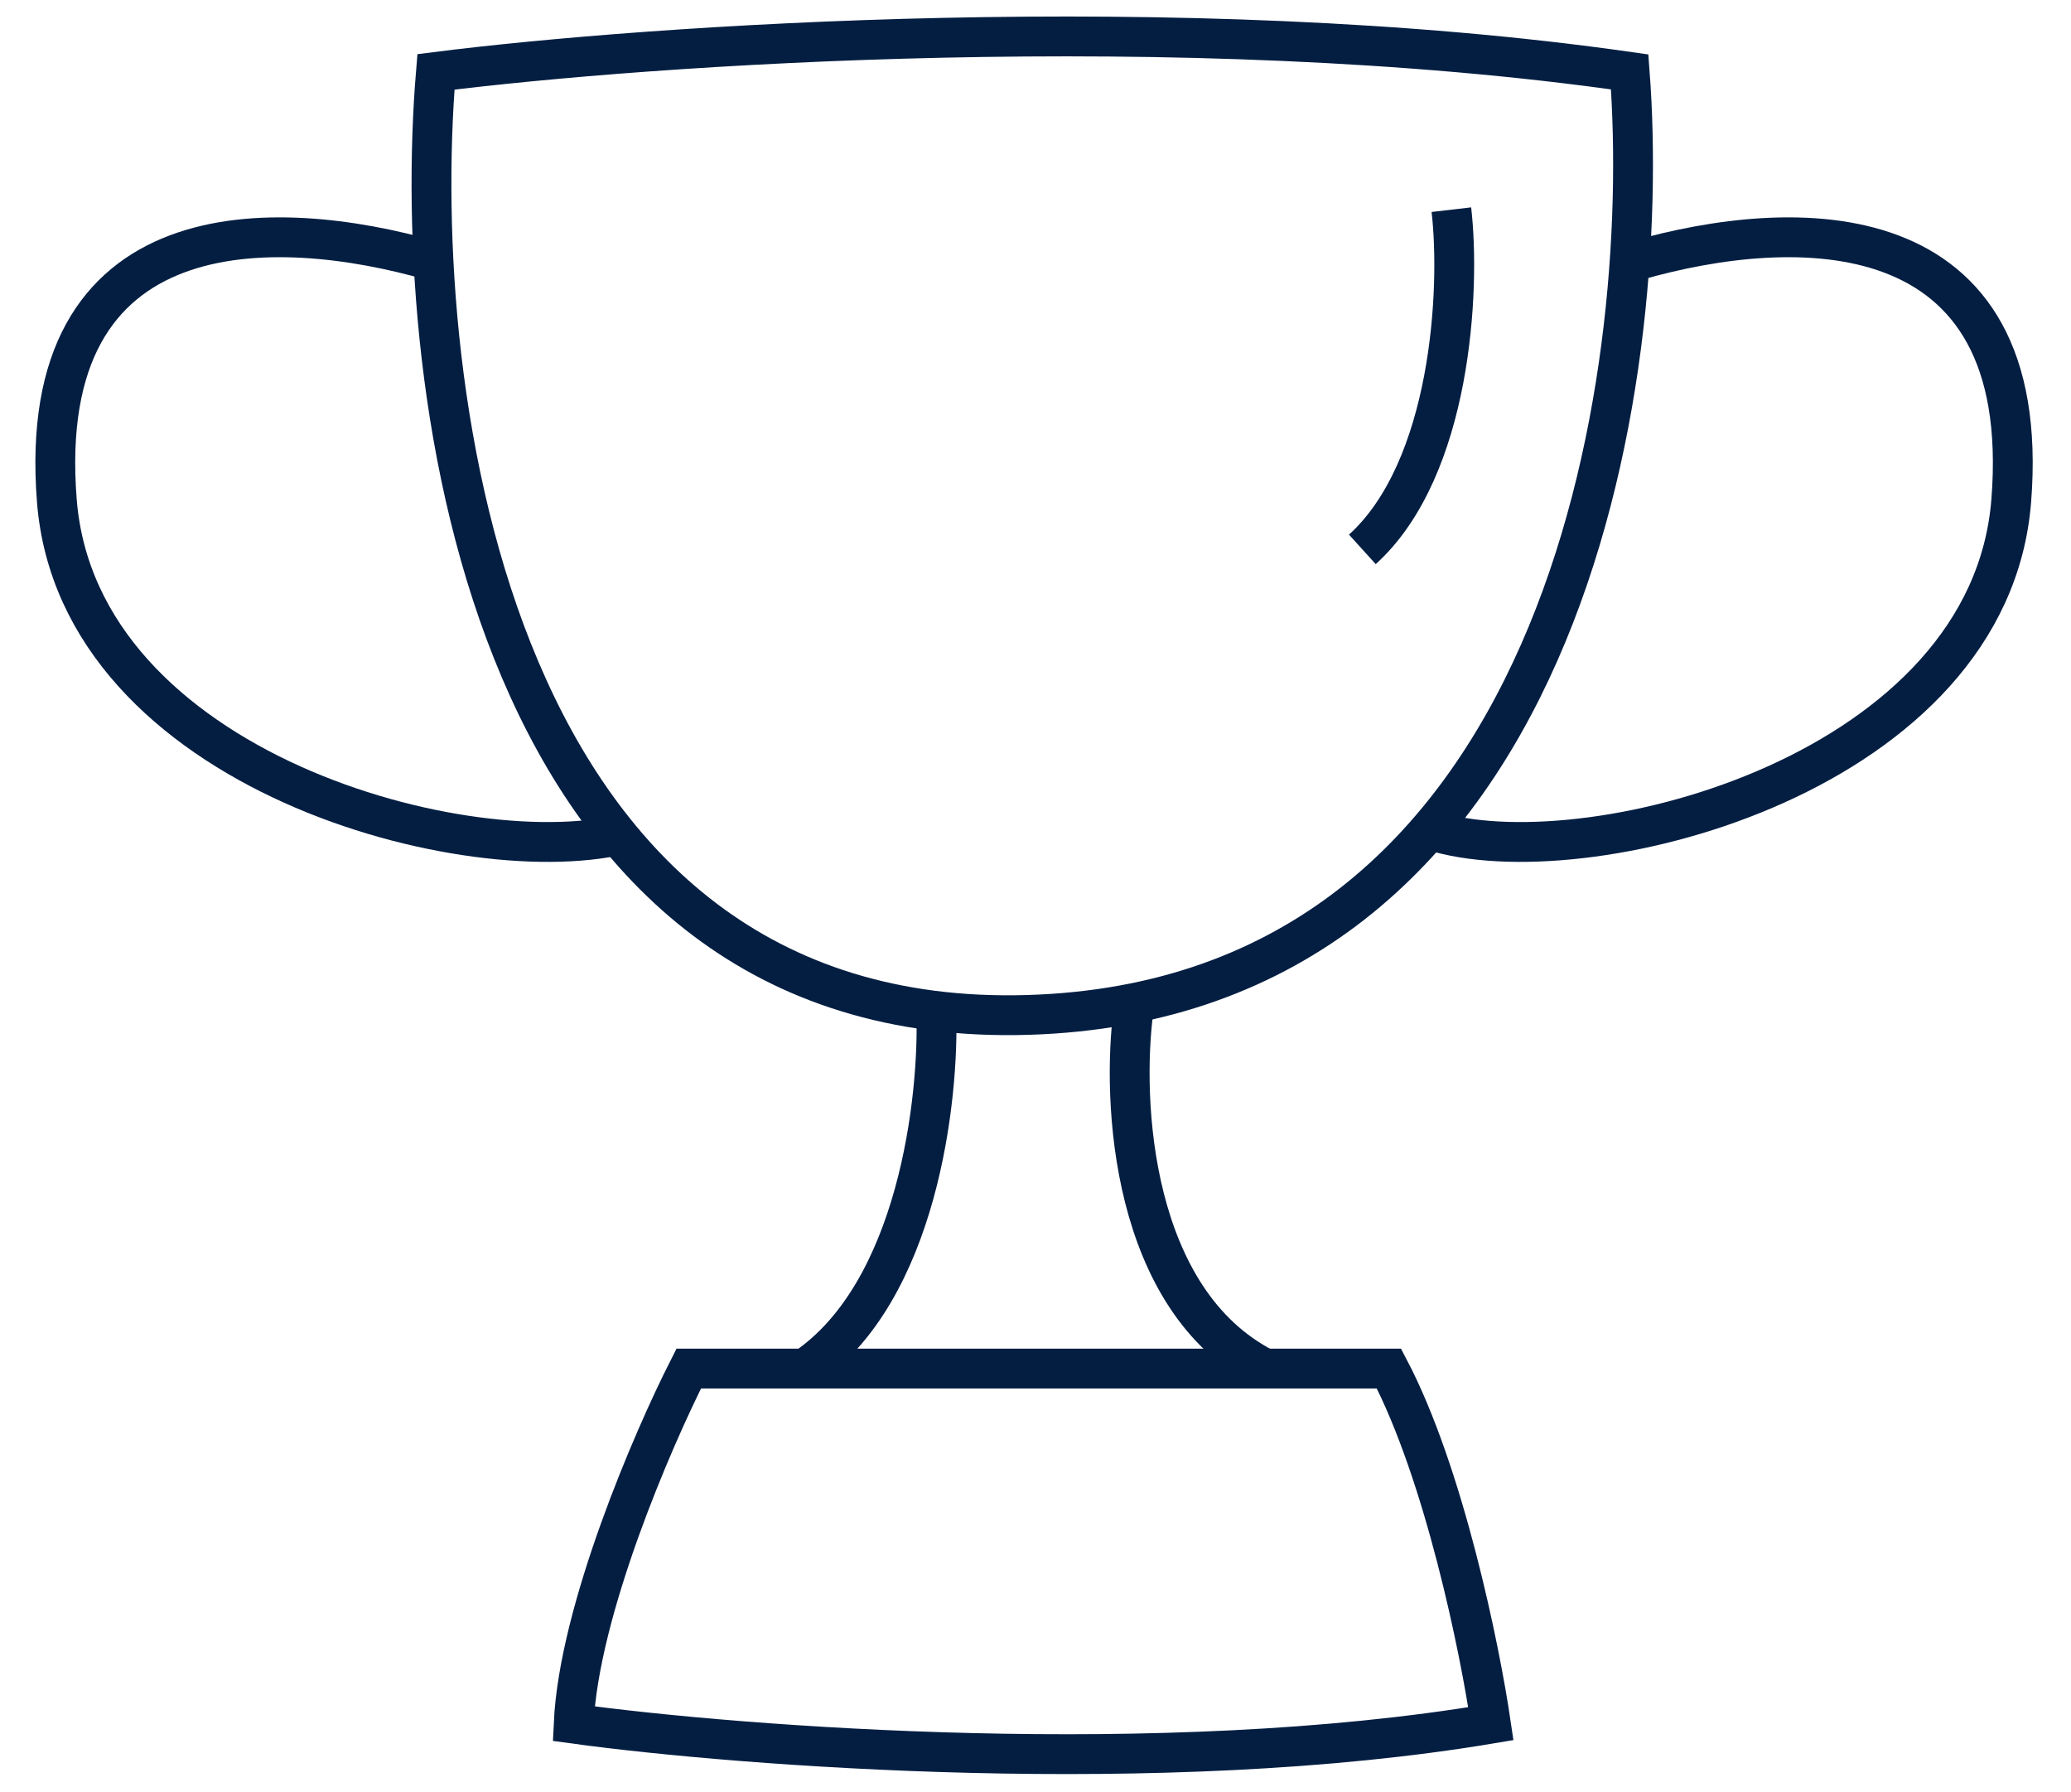
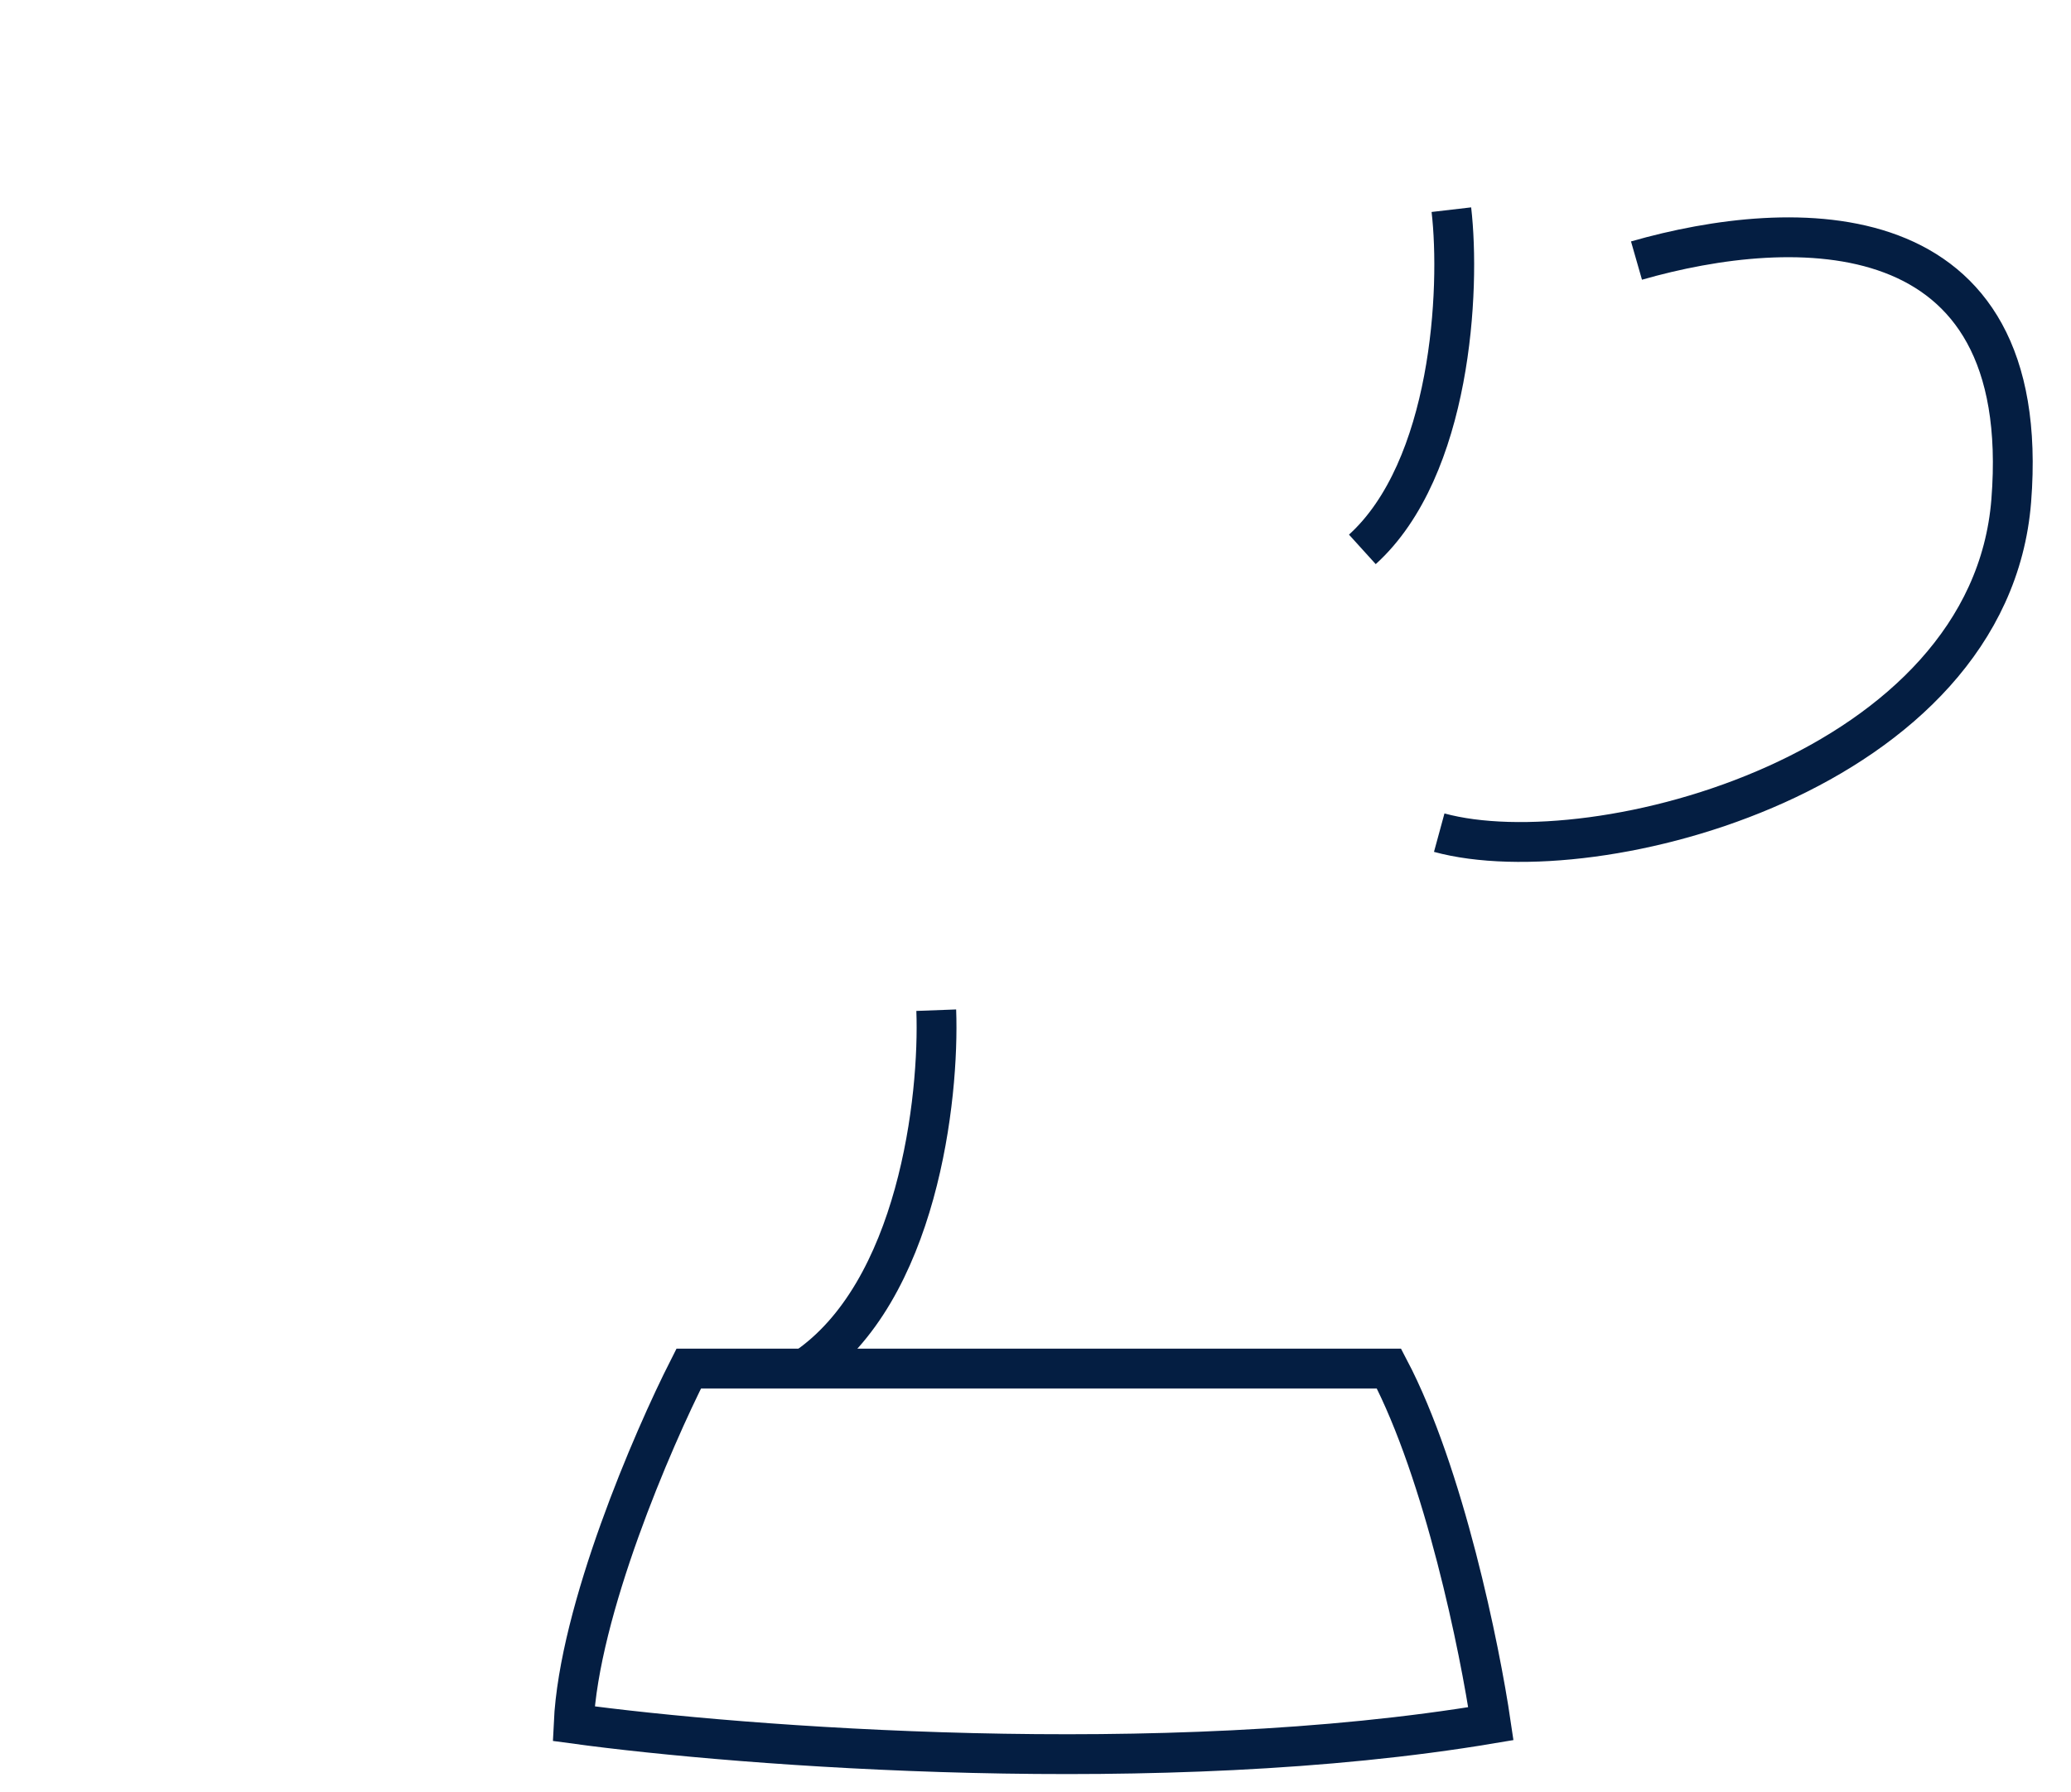
<svg xmlns="http://www.w3.org/2000/svg" width="52" height="45" viewBox="0 0 52 45" fill="none">
-   <path d="M40.919 1.805C29.635 0.193 16.235 1.133 10.946 1.805C10.274 9.865 12.306 25.884 25.807 25.481C39.307 25.078 41.507 9.529 40.919 1.805Z" stroke="#041E42" />
  <path d="M23.508 25.362C23.59 27.564 23.046 32.445 20.206 34.36" stroke="#041E42" />
-   <path d="M28.461 25.362C28.158 27.646 28.395 32.643 31.762 34.36" stroke="#041E42" />
  <path d="M14.404 43.275C14.536 40.435 16.385 36.148 17.293 34.36H34.875C36.262 37.001 37.159 41.404 37.434 43.275C29.18 44.661 18.641 43.853 14.404 43.275Z" stroke="#041E42" />
  <path d="M41.09 6.542C45.025 5.414 51.078 5.221 50.5 12.568C49.964 19.386 40.072 21.978 36.137 20.905" stroke="#041E42" />
-   <path d="M10.837 6.542C6.902 5.414 0.849 5.221 1.427 12.568C1.963 19.386 11.855 21.978 15.79 20.905" stroke="#041E42" />
  <path d="M36.442 5.264C36.675 7.268 36.443 11.766 34.207 13.793" stroke="#041E42" />
</svg>